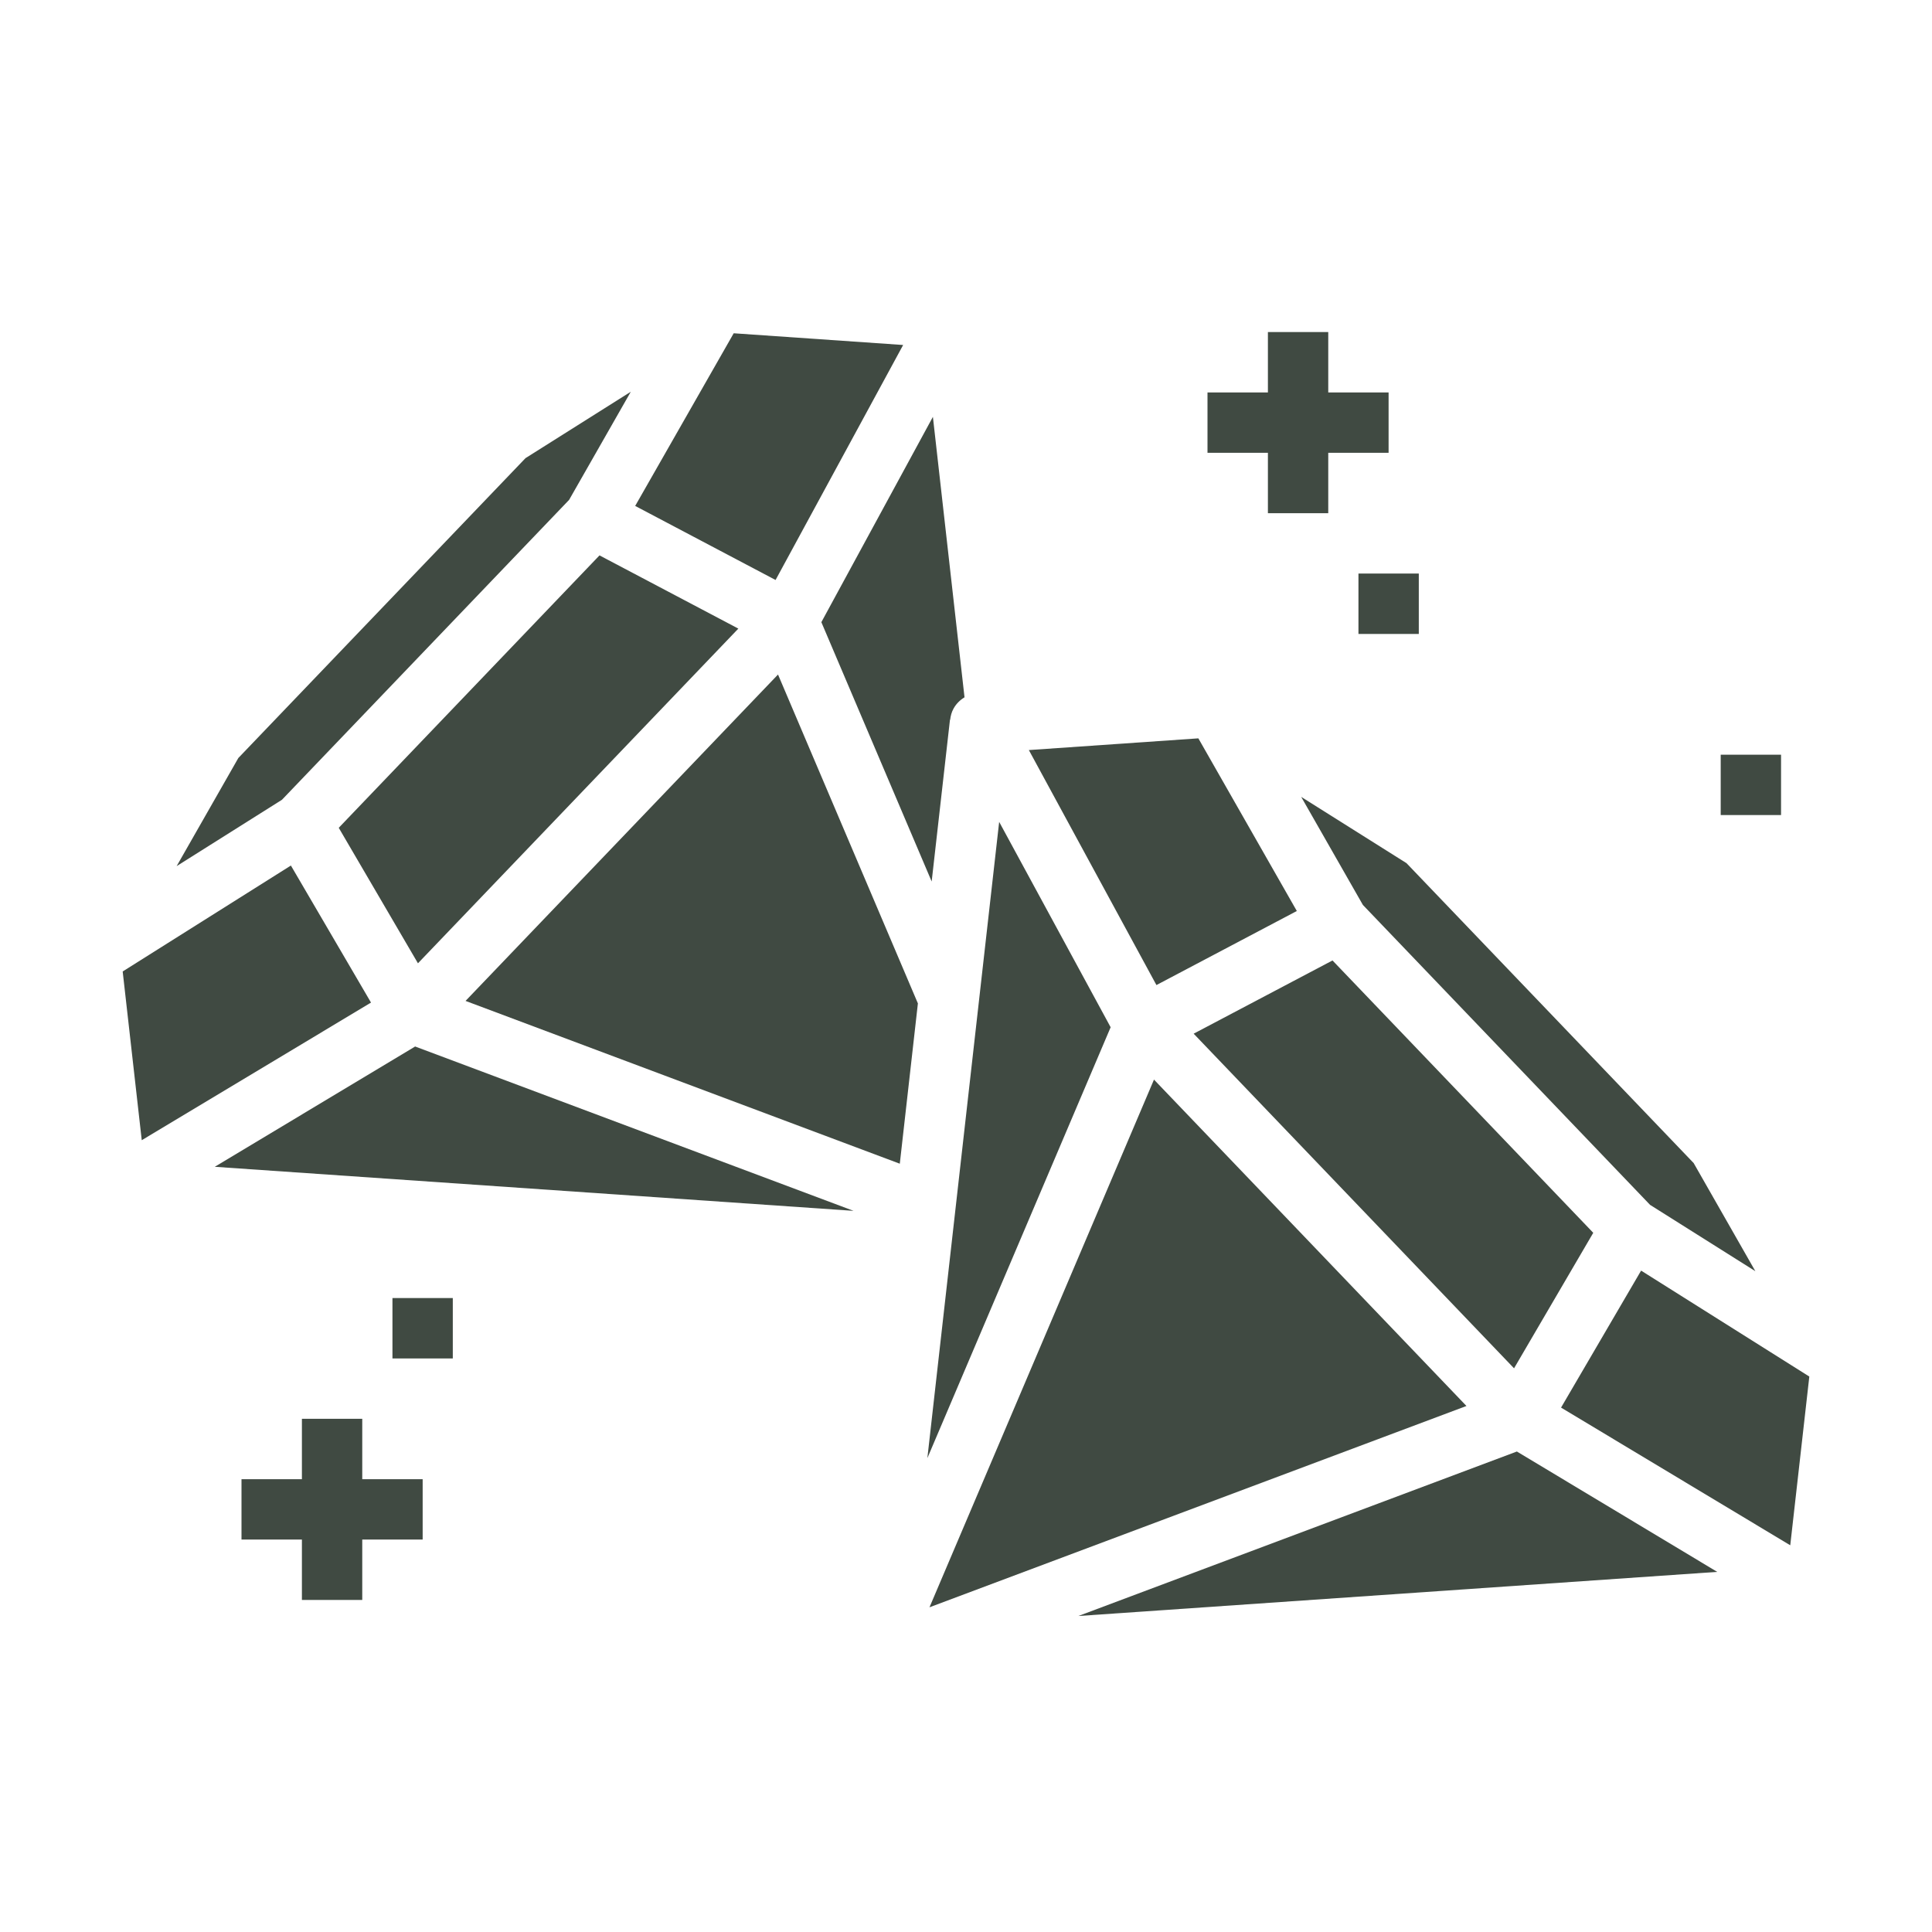
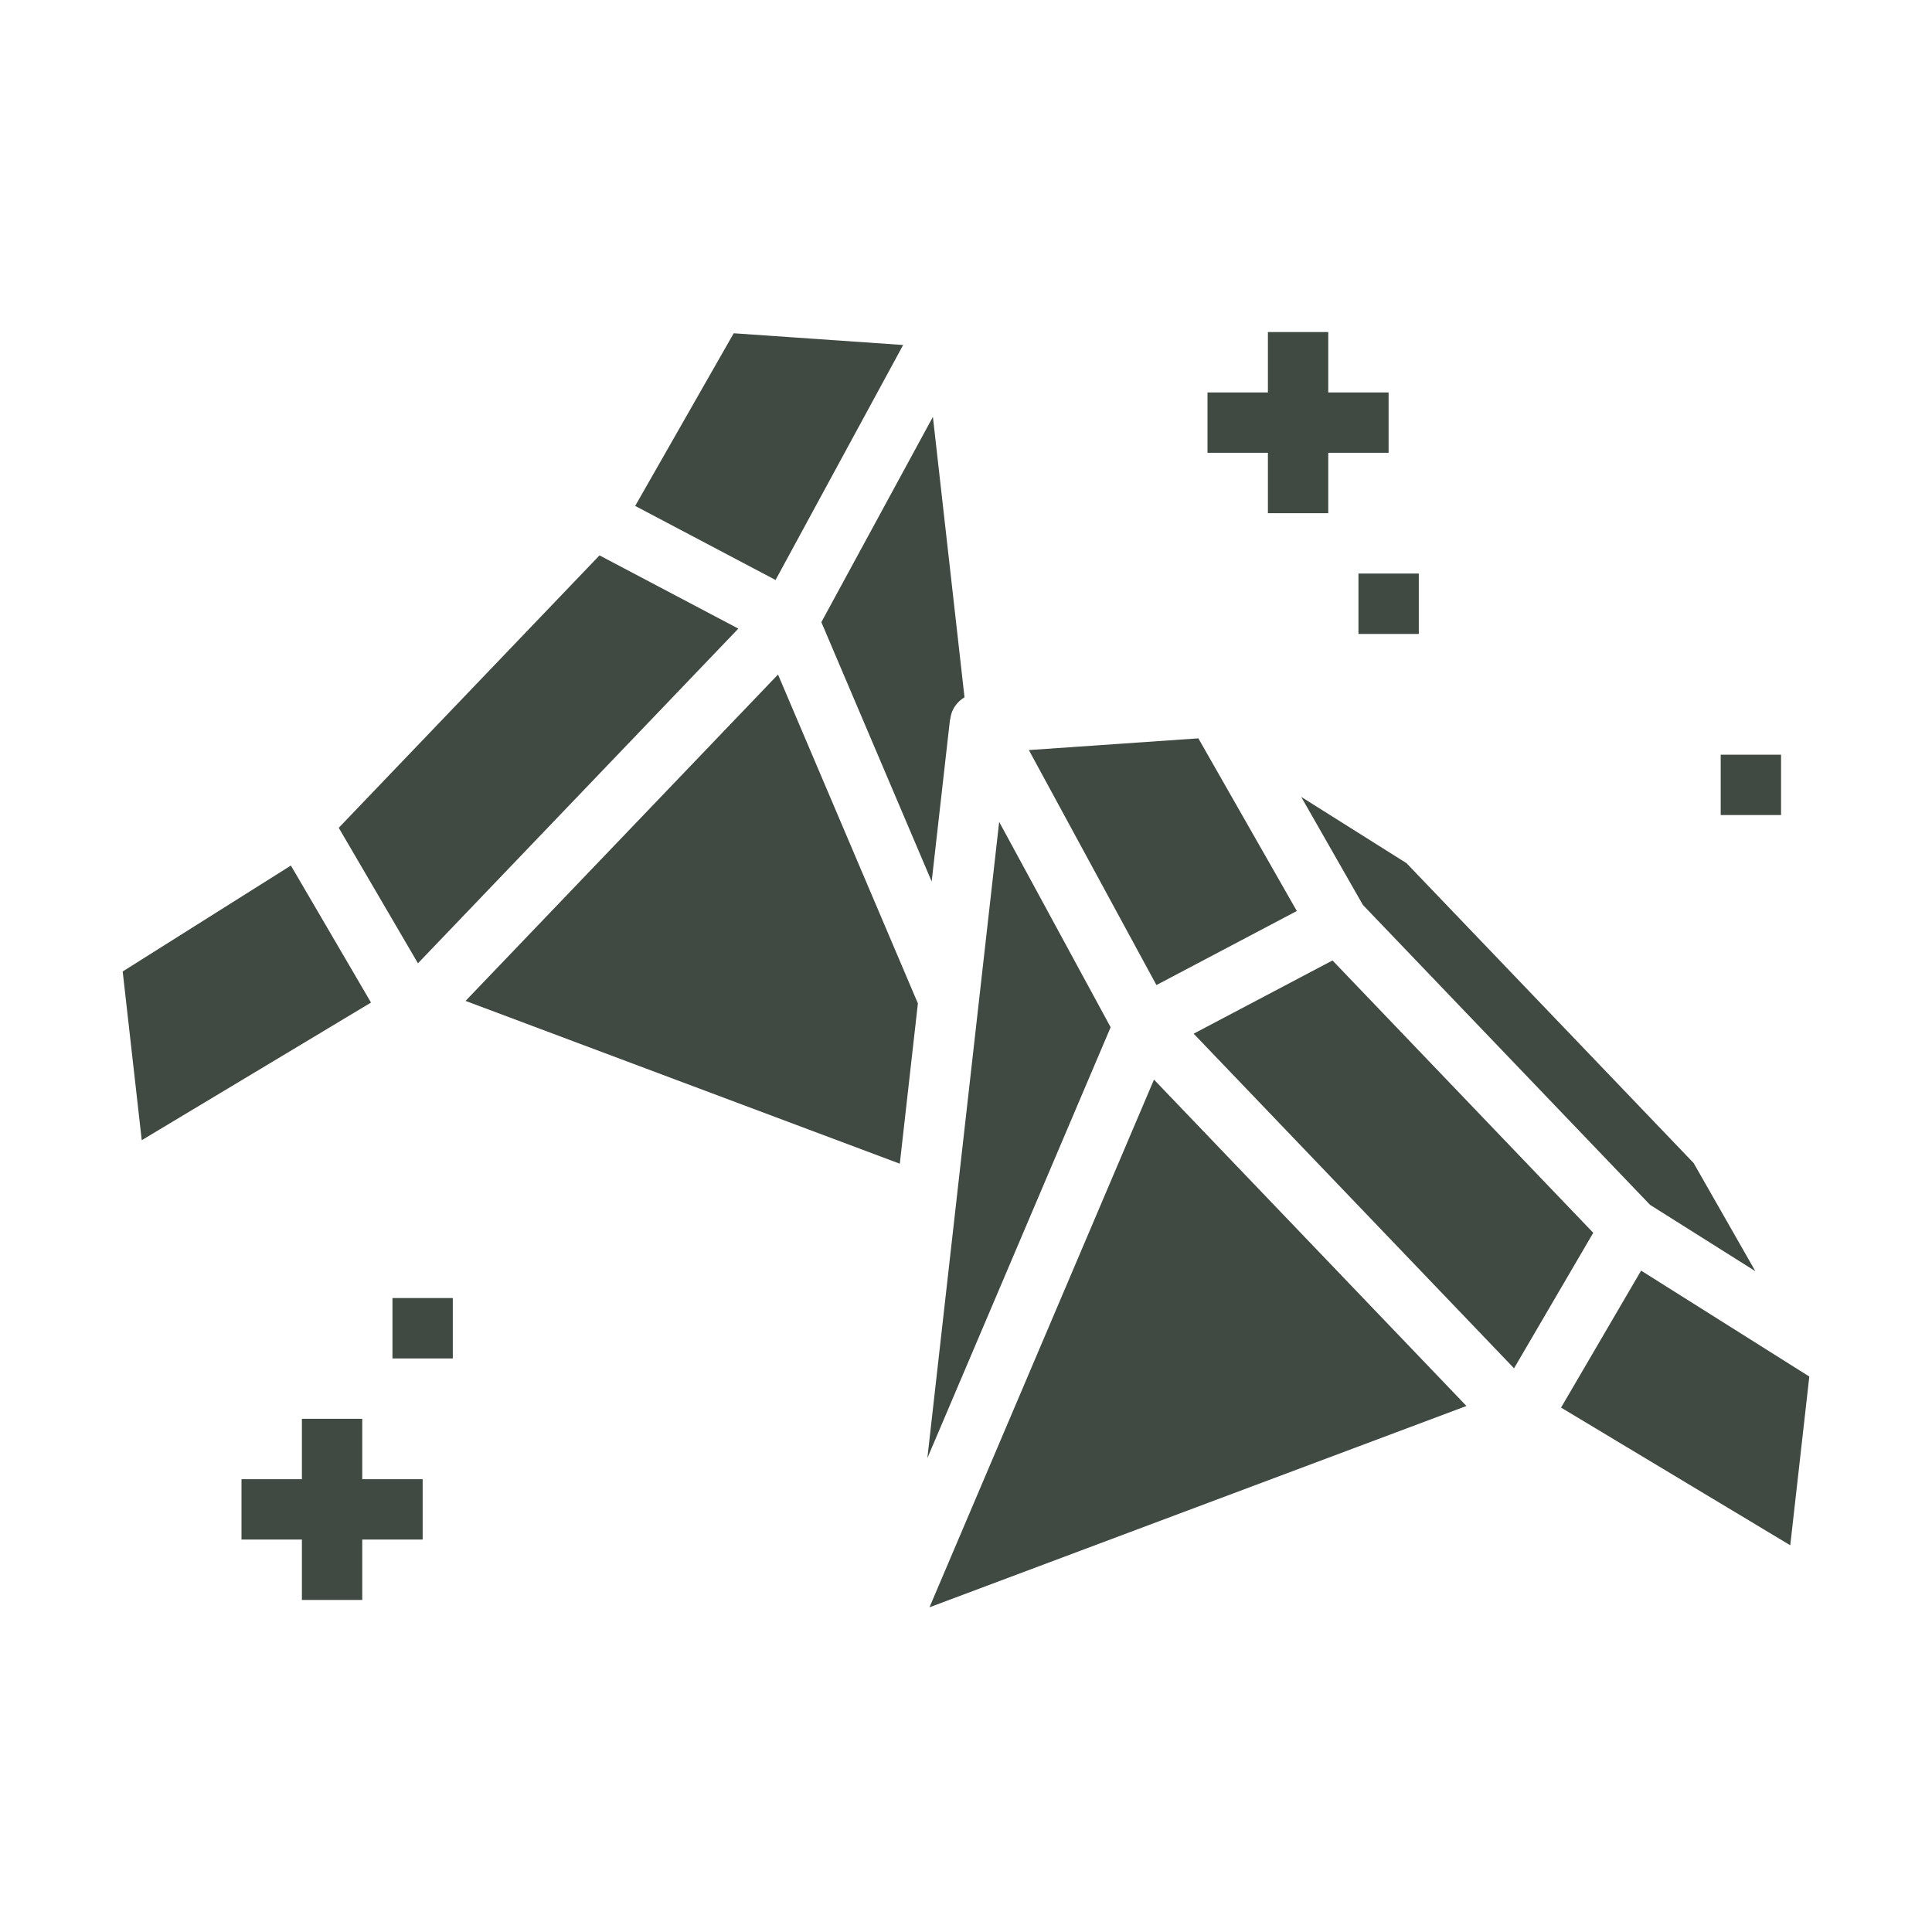
<svg xmlns="http://www.w3.org/2000/svg" fill="none" viewBox="0 0 30 30" height="30" width="30">
  <path fill="#404A42" d="M12.754 9.661L14.467 13.688L14.751 11.177L14.754 11.177C14.761 11.117 14.776 11.058 14.806 11.004C14.847 10.929 14.907 10.87 14.977 10.828L14.486 6.473L12.754 9.661Z" />
  <path fill="#404A42" d="M9.863 7.856L12.043 9.006L14.024 5.357L11.393 5.175L9.863 7.856Z" />
-   <path fill="#404A42" d="M8.16 7.114L3.701 11.77L2.743 13.449L4.378 12.419L8.837 7.762L9.795 6.083L8.16 7.114Z" />
  <path fill="#404A42" d="M14.4 22.642L17.246 15.951L15.515 12.762L14.4 22.642Z" />
  <path fill="#404A42" d="M24.24 21.857L27.799 23.995L28.095 21.375L25.483 19.73L24.24 21.857Z" />
  <path fill="#404A42" d="M15.976 11.647L17.957 15.296L20.137 14.146L18.608 11.465L15.976 11.647Z" />
  <path fill="#404A42" d="M21.84 13.403L20.205 12.374L21.163 14.052L25.622 18.709L27.257 19.739L26.299 18.06L21.84 13.403Z" />
  <path fill="#404A42" d="M4.517 13.44L1.905 15.085L2.201 17.705L5.761 15.568L4.517 13.44Z" />
-   <path fill="#404A42" d="M16.745 25.093L26.665 24.408L23.554 22.539L16.745 25.093Z" />
  <path fill="#404A42" d="M7.229 15.542L13.972 18.07L14.253 15.581L12.081 10.474L7.229 15.542Z" />
  <path fill="#404A42" d="M20.691 14.914L18.535 16.051L23.51 21.247L24.74 19.143L20.691 14.914Z" />
  <path fill="#404A42" d="M17.919 16.764L14.433 24.958L22.771 21.832L17.919 16.764Z" />
  <path fill="#404A42" d="M11.465 9.761L9.309 8.624L5.26 12.854L6.49 14.958L11.465 9.761Z" />
-   <path fill="#404A42" d="M13.254 18.802L6.446 16.25L3.335 18.118L13.254 18.802Z" />
  <path fill="#404A42" d="M19.688 5.156V6.094H18.75V7.031H19.688V7.969H20.625V7.031H21.562V6.094H20.625V5.156H19.688Z" />
  <path fill="#404A42" d="M21.094 8.906H22.031V9.844H21.094V8.906Z" />
  <path fill="#404A42" d="M4.688 22.031V22.969H3.75V23.906H4.688V24.844H5.625V23.906H6.563V22.969H5.625V22.031H4.688Z" />
  <path fill="#404A42" d="M6.094 20.156H7.031V21.094H6.094V20.156Z" />
  <path fill="#404A42" d="M26.719 11.719H27.656V12.656H26.719V11.719Z" />
</svg>